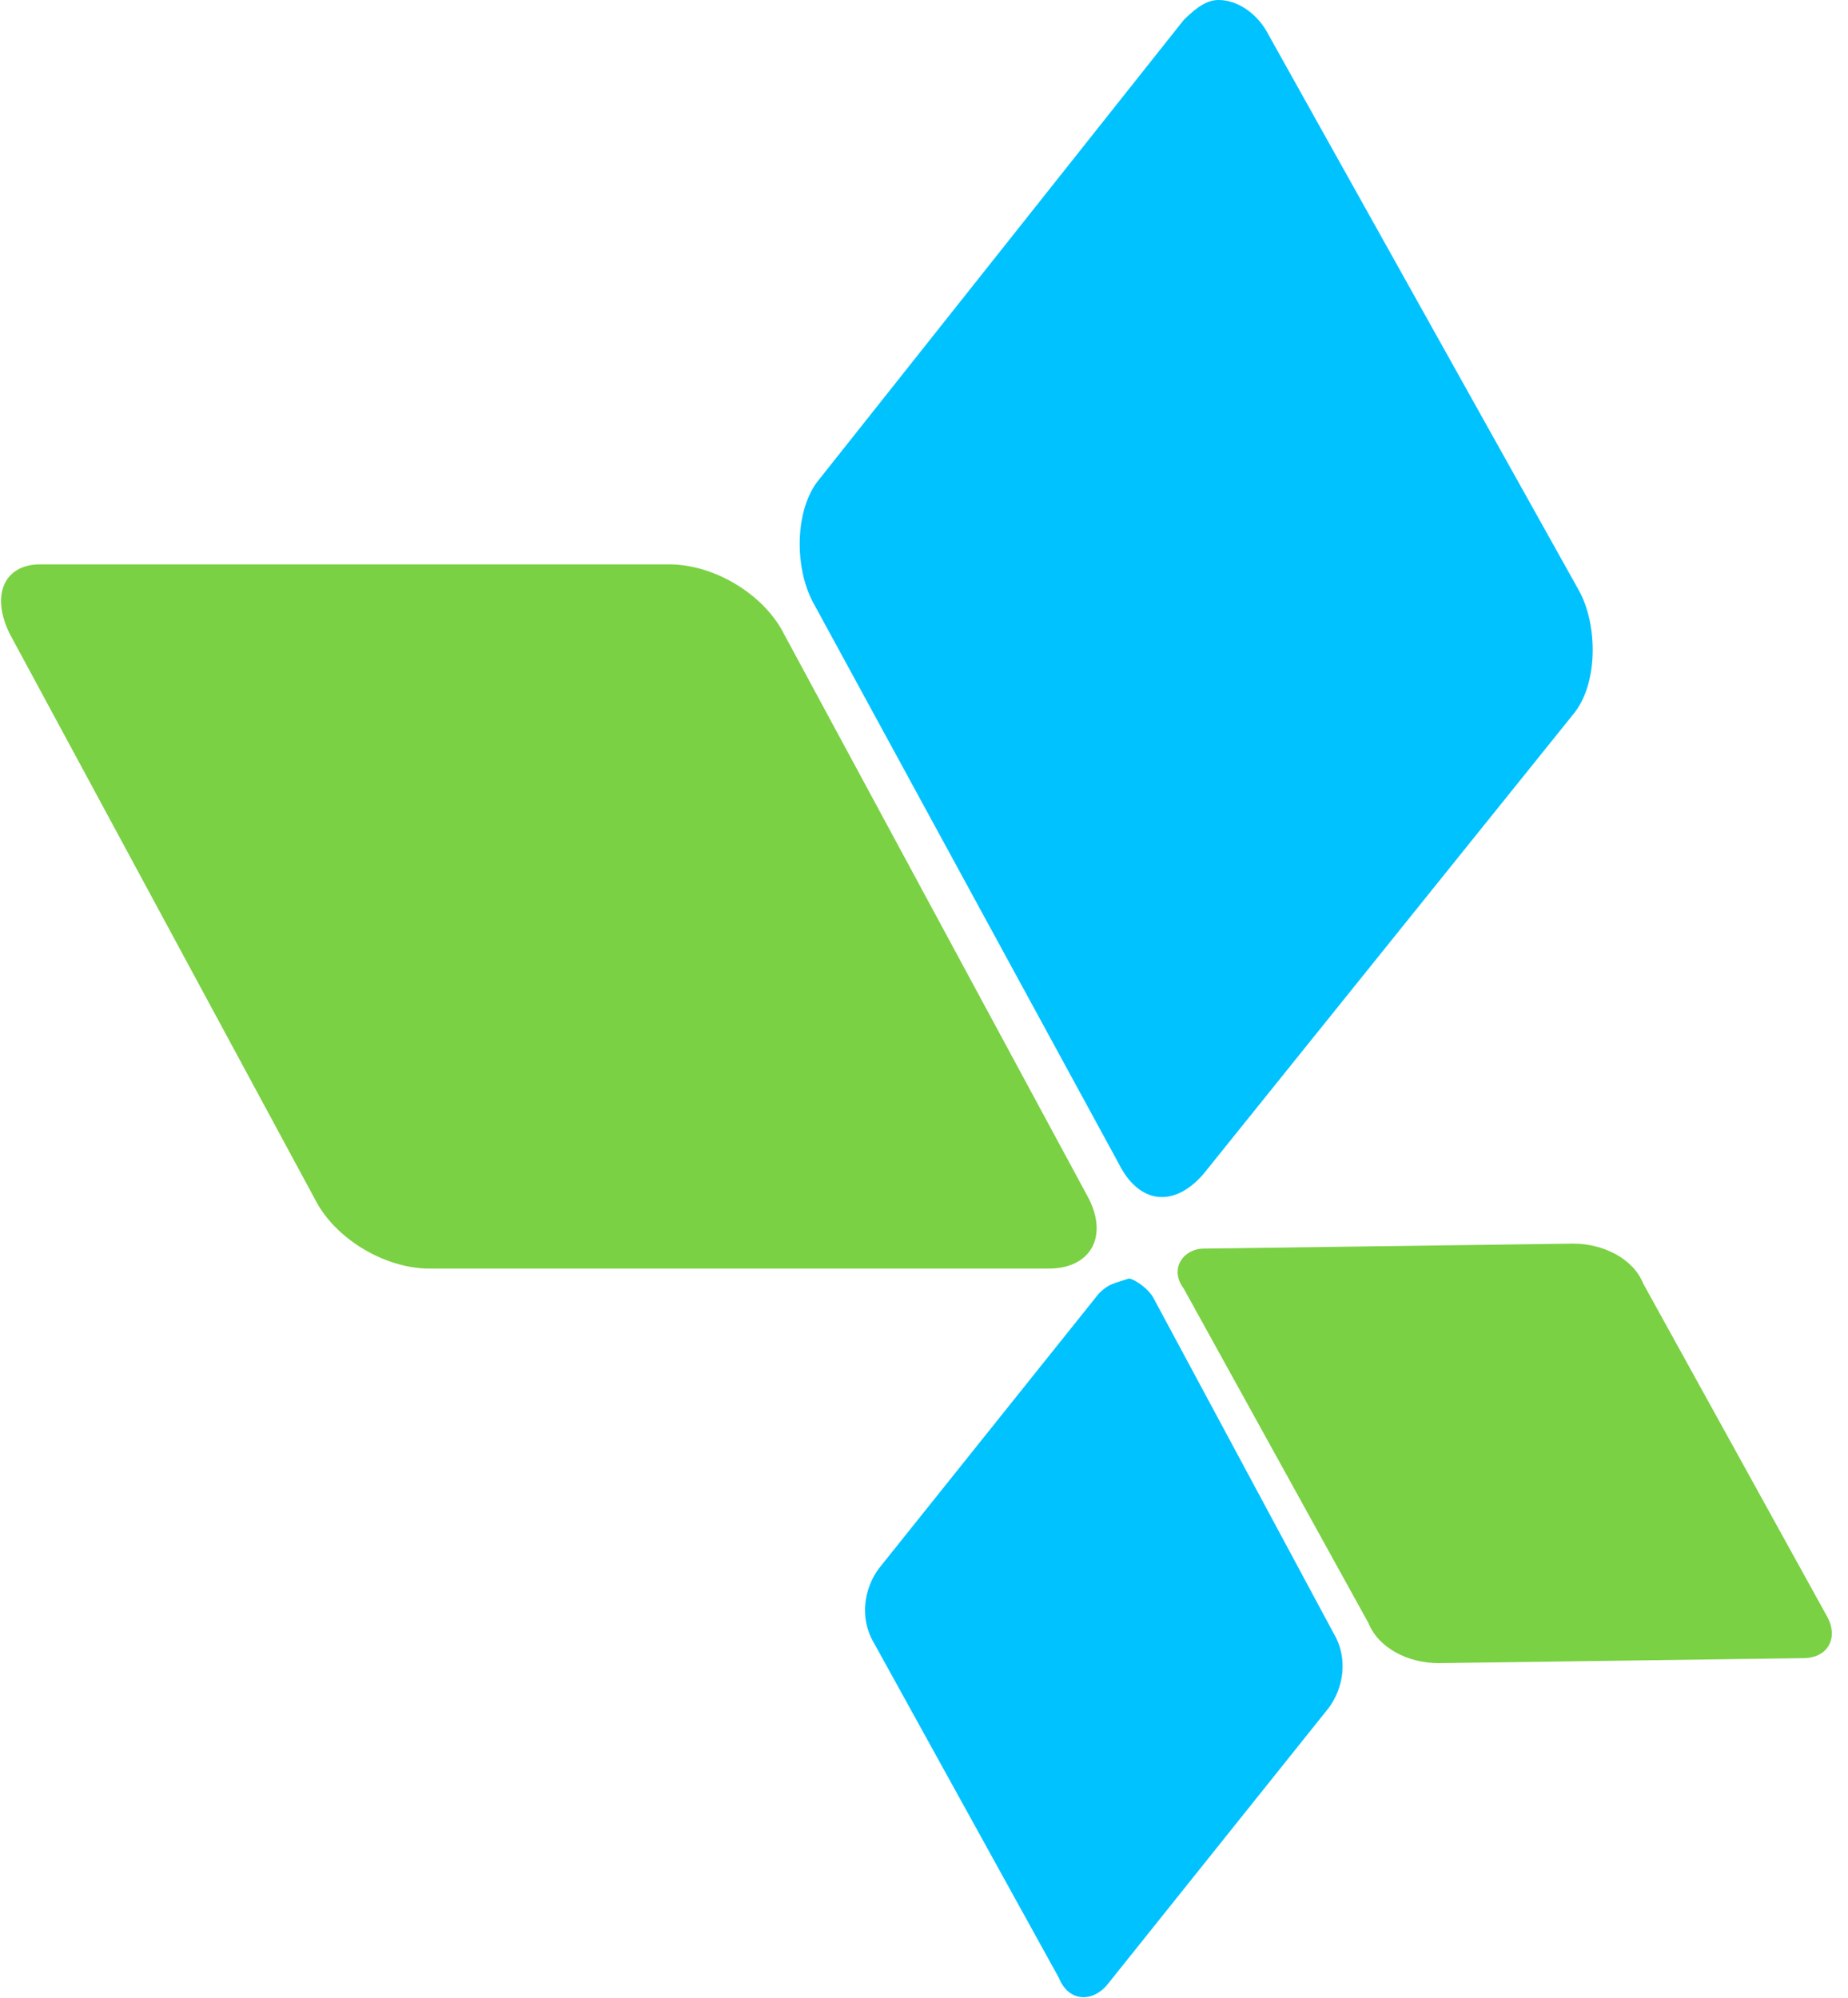
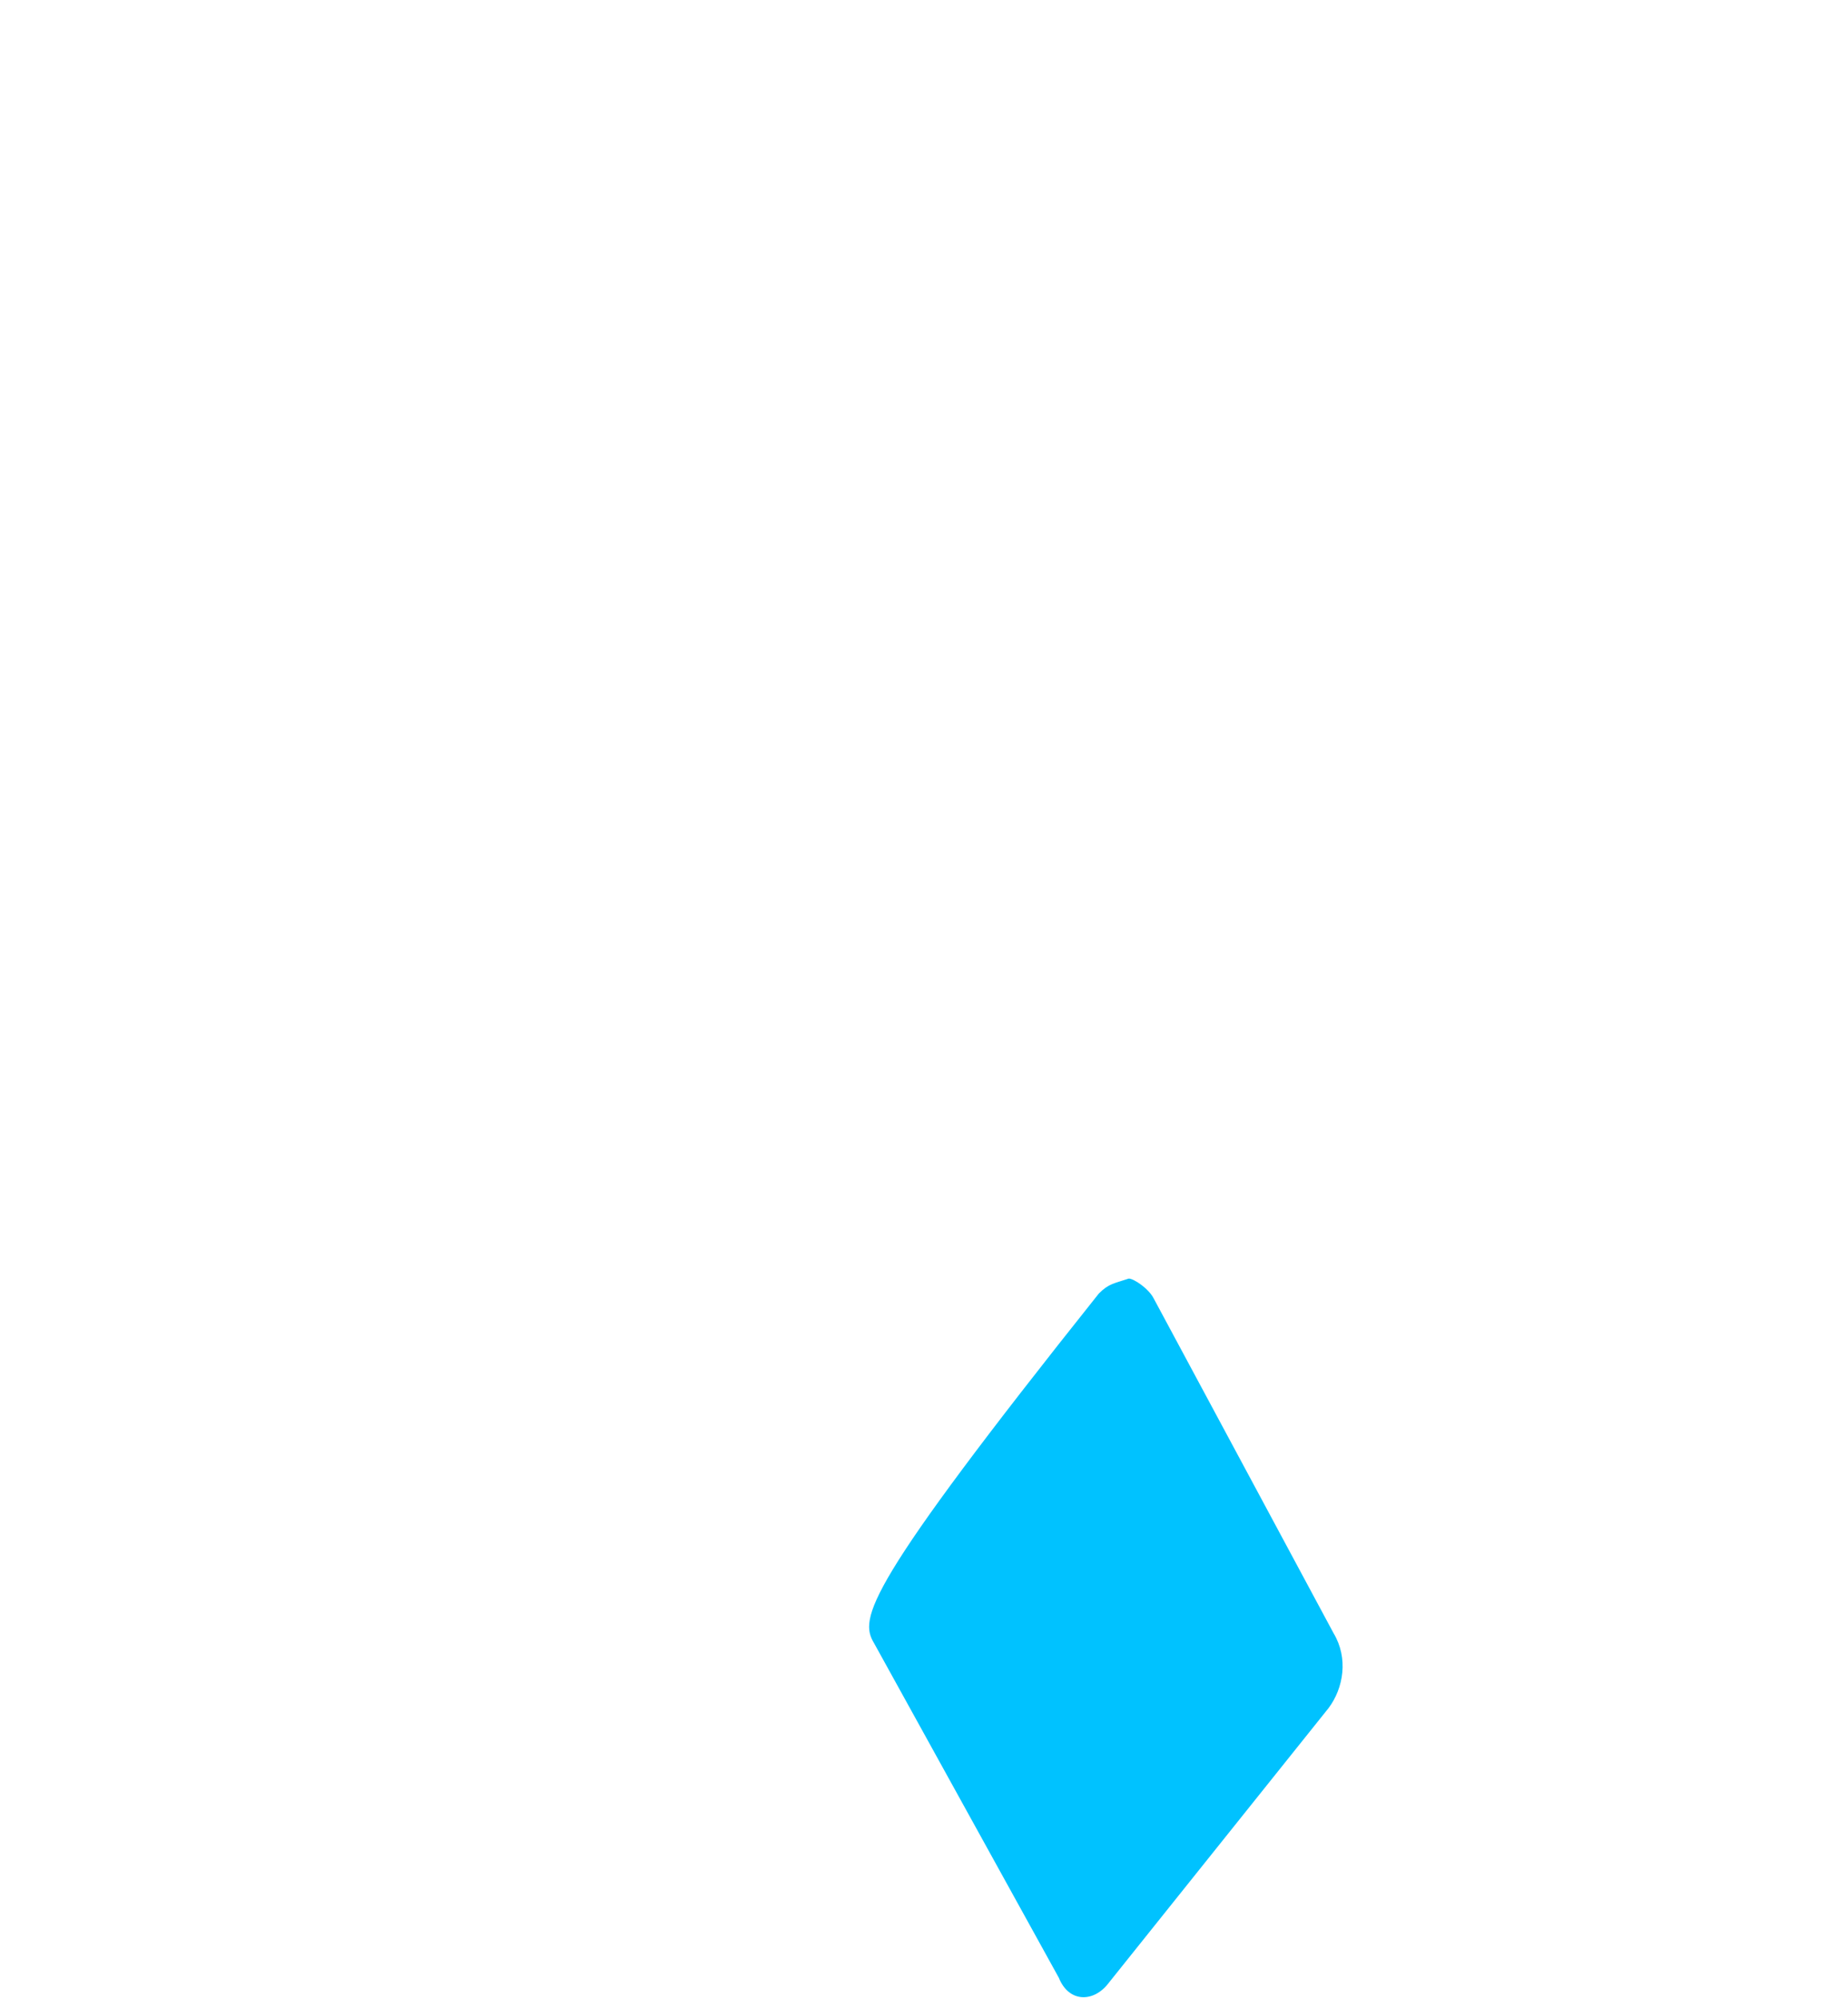
<svg xmlns="http://www.w3.org/2000/svg" width="37" height="40" viewBox="0 0 37 40" fill="none">
  <g clip-path="url(#clip0_20_2)">
-     <path d="M0.2 12.7L6.3 24C6.7 24.8 7.7 25.4 8.6 25.4H21C21.8 25.4 22.2 24.8 21.8 24L15.7 12.7C15.3 11.9 14.3 11.3 13.4 11.3H0.9H0.8C0.1 11.3 -0.2 11.9 0.2 12.7Z" fill="#7AD143" />
-     <path d="M23.7 25.8L27.4 32.5C27.6 33 28.2 33.3 28.8 33.3L36.1 33.2C36.6 33.2 36.8 32.8 36.6 32.4L32.9 25.7C32.7 25.2 32.1 24.9 31.5 24.9L24.1 25C23.7 25 23.4 25.4 23.7 25.8Z" fill="#7AD143" />
-     <path d="M23.7 0.4L16.4 9.6C15.9 10.2 15.9 11.4 16.3 12.1L22.4 23.3C22.8 24.1 23.5 24.2 24.1 23.5L31.5 14.3C32 13.7 32 12.5 31.6 11.8L25.4 0.7C25.2 0.3 24.8 0 24.4 0C24.2 0 24 0.1 23.7 0.4Z" fill="#00C2FF" />
-     <path d="M22 25.9L17.6 31.4C17.3 31.8 17.2 32.4 17.5 32.9L21.2 39.6C21.4 40.1 21.9 40.1 22.2 39.7L26.6 34.2C26.9 33.8 27 33.2 26.7 32.7L23.1 26C23 25.8 22.7 25.6 22.6 25.6C22.3 25.7 22.2 25.7 22 25.9Z" fill="#00C2FF" />
+     <path d="M22 25.9C17.3 31.8 17.2 32.4 17.5 32.9L21.2 39.6C21.4 40.1 21.9 40.1 22.2 39.7L26.6 34.2C26.9 33.8 27 33.2 26.7 32.7L23.1 26C23 25.8 22.7 25.6 22.6 25.6C22.3 25.7 22.2 25.7 22 25.9Z" fill="#00C2FF" />
  </g>
  <defs>
    <clipPath id="clip0_20_2">
      <rect width="36.7" height="40" fill="white" />
    </clipPath>
  </defs>
</svg>